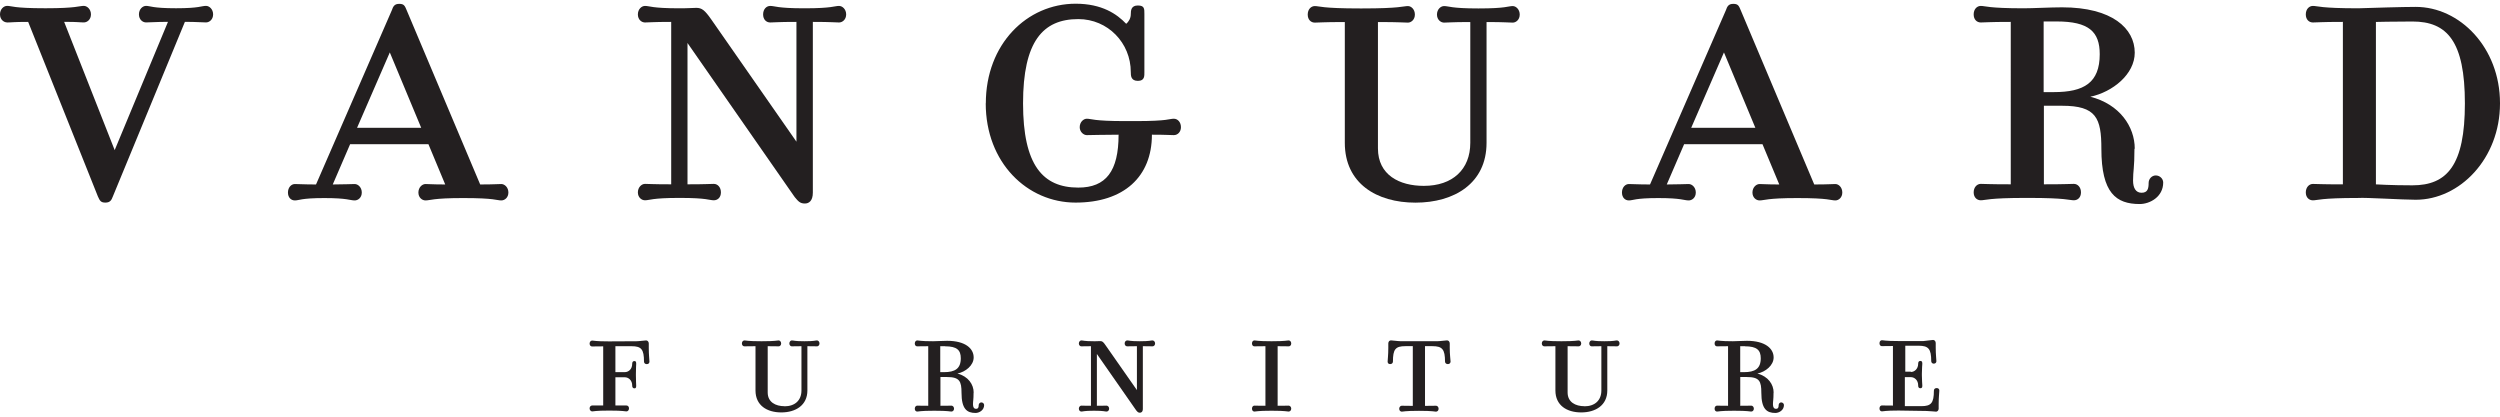
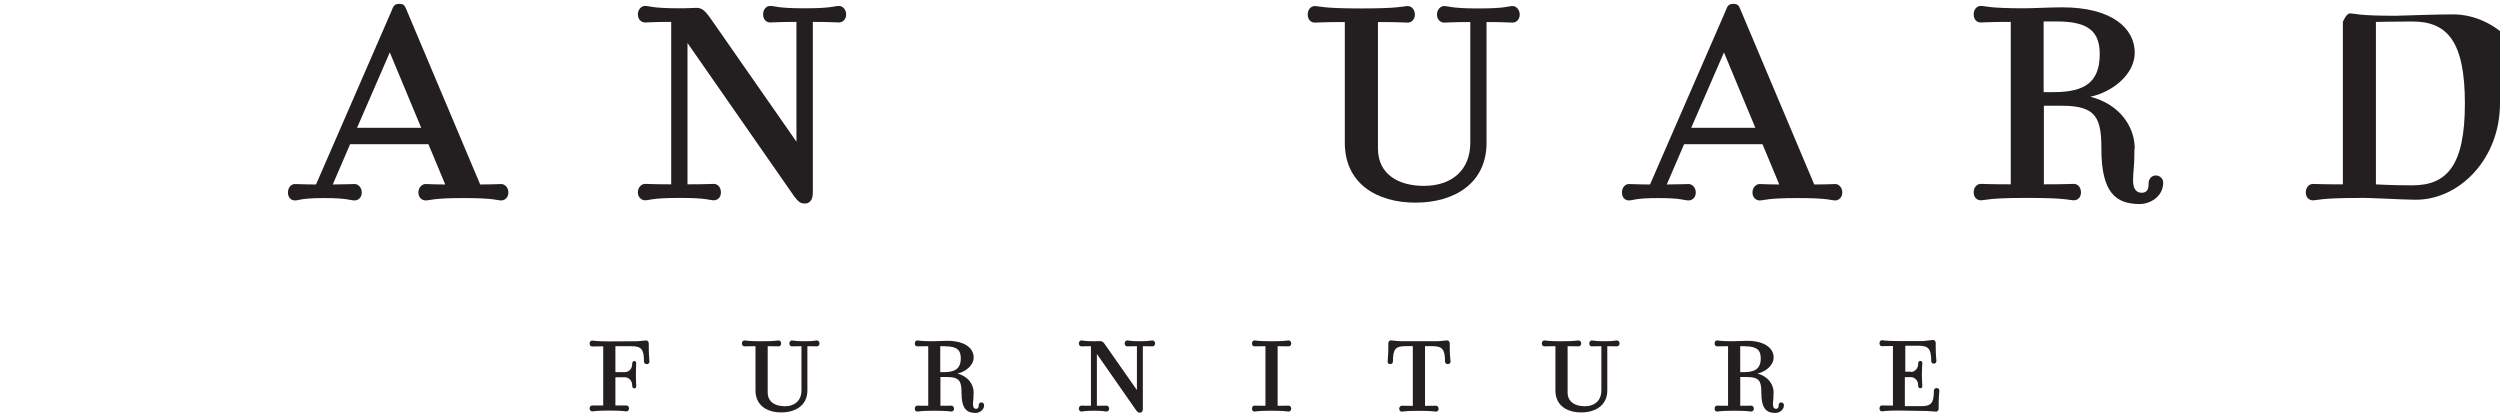
<svg xmlns="http://www.w3.org/2000/svg" id="Layer_1" viewBox="0 0 518.4 86.4">
  <defs>
    <style>
      .cls-1 {
        fill: #231f20;
      }
    </style>
  </defs>
  <g id="Layer_1-2">
    <g>
-       <path class="cls-1" d="M1.47,4.65c-.66,0-1.47-.58-1.47-1.67s.78-1.76,1.47-1.76c.98,0,1.27.49,7.86.49h.2c6.3,0,6.88-.49,7.86-.49.66,0,1.47.69,1.47,1.76s-.78,1.67-1.47,1.67c-.98,0-.98-.12-4.09-.12l10.48,26.6,11.05-26.6c-2.42,0-3.6.12-4.55.12-.69,0-1.47-.58-1.47-1.67s.78-1.76,1.47-1.76c.86,0,1.35.49,6.22.49s5.24-.49,6.22-.49c.69,0,1.47.69,1.47,1.76s-.78,1.67-1.47,1.67c-.98,0-1.84-.12-4.38-.12l-14.94,36.21c-.29.78-.58,1.27-1.55,1.27s-1.15-.4-1.55-1.27L5.84,4.54c-3.2,0-3.4.12-4.38.12Z" />
      <path class="cls-1" d="M72.6,29.9l-3.6,8.35c2.42,0,3.6-.09,4.55-.09.69,0,1.47.69,1.47,1.76s-.78,1.64-1.47,1.64c-.98,0-1.47-.49-6.3-.49s-5.24.49-6.1.49c-.78,0-1.44-.58-1.44-1.64s.69-1.76,1.44-1.76c.98,0,1.76.09,4.38.09L81.24,2.15c.29-.86.58-1.35,1.55-1.35s1.15.37,1.55,1.35l15.23,36.1c3.11,0,3.4-.09,4.38-.09.69,0,1.47.69,1.47,1.76s-.78,1.64-1.47,1.64c-.98,0-1.27-.49-7.86-.49h-.09c-6.22,0-6.79.49-7.77.49-.69,0-1.47-.58-1.47-1.64s.78-1.76,1.47-1.76c.98,0,1.27.09,4.09.09l-3.48-8.35h-16.24ZM87.34,26.5l-6.51-15.63-6.79,15.63h13.3Z" />
      <path class="cls-1" d="M142.58,38.22c3.97,0,4.46-.09,5.44-.09.78,0,1.47.69,1.47,1.76s-.69,1.64-1.47,1.64c-.98,0-1.35-.49-7-.49h-.2c-5.64,0-6.1.49-7.08.49-.69,0-1.47-.58-1.47-1.64s.78-1.76,1.47-1.76c.98,0,1.44.09,5.44.09V4.54c-3.97,0-4.46.12-5.44.12-.69,0-1.47-.58-1.47-1.67s.78-1.76,1.47-1.76c.98,0,1.44.49,7.08.49h.86c.98,0,2.04-.09,2.71-.09,1.15,0,1.76.49,3.11,2.42l17.65,25.33V4.54c-4.06,0-4.46.12-5.44.12-.78,0-1.47-.58-1.47-1.67s.69-1.76,1.47-1.76c.98,0,1.44.49,7,.49h.2c5.64,0,6.1-.49,7.08-.49.69,0,1.47.69,1.47,1.76s-.78,1.67-1.47,1.67c-.98,0-1.47-.12-5.44-.12v35.41c0,1.76-.86,2.25-1.64,2.25-.98,0-1.35-.4-2.13-1.35l-22.22-31.93v29.31h.03Z" />
-       <path class="cls-1" d="M204.42,21.44c0-12.32,8.55-20.67,18.63-20.67,5.44,0,8.55,2.13,10.48,4.17.49-.4.95-1.15.95-1.96,0-.86.09-1.84,1.47-1.84s1.35.69,1.35,1.76v12.03c0,.78.09,1.84-1.35,1.84s-1.47-1.07-1.47-1.84c0-6.02-4.75-10.97-10.88-10.97-7.37,0-11.46,4.66-11.46,17.47s4.09,17.47,11.46,17.47c5.73,0,8.35-3.4,8.35-10.97-3.2,0-5.64.09-6.59.09-.69,0-1.47-.69-1.47-1.64,0-1.07.78-1.76,1.47-1.76.95,0,1.35.49,7.86.49h2.33c6.71,0,6.88-.49,7.86-.49.78,0,1.47.69,1.47,1.76,0,.98-.69,1.64-1.47,1.64-.98,0-1.47-.09-4.55-.09,0,8.72-5.82,14.08-15.83,14.08s-18.63-8.26-18.63-20.58h.03Z" />
      <path class="cls-1" d="M295.27,38.54c5.93,0,9.61-3.4,9.61-8.92V4.57c-4.06,0-4.46.12-5.44.12-.66,0-1.47-.58-1.47-1.67s.78-1.76,1.47-1.76c.98,0,1.47.49,7.08.49h.09c5.73,0,6.1-.49,7.08-.49.66,0,1.44.69,1.44,1.76s-.78,1.67-1.44,1.67c-.98,0-1.47-.12-5.44-.12v25.04c0,8.43-6.71,12.41-14.74,12.41s-14.65-3.97-14.65-12.41V4.57c-4.75,0-5.24.12-6.22.12-.78,0-1.47-.58-1.47-1.67s.69-1.76,1.47-1.76c.95,0,1.44.49,9.41.49h.37c7.97,0,8.55-.49,9.53-.49.69,0,1.44.69,1.44,1.76s-.78,1.67-1.44,1.67c-.98,0-1.55-.12-6.22-.12v26.2c0,5.53,4.46,7.77,9.5,7.77h.03Z" />
      <path class="cls-1" d="M349.22,29.9l-3.6,8.35c2.42,0,3.6-.09,4.55-.09.69,0,1.47.69,1.47,1.76s-.78,1.64-1.47,1.64c-.98,0-1.47-.49-6.3-.49s-5.24.49-6.1.49c-.78,0-1.44-.58-1.44-1.64s.69-1.76,1.44-1.76c.98,0,1.76.09,4.38.09l15.72-36.1c.29-.86.58-1.35,1.55-1.35s1.15.37,1.55,1.35l15.23,36.1c3.11,0,3.4-.09,4.38-.09.69,0,1.44.69,1.44,1.76s-.78,1.64-1.44,1.64c-.98,0-1.27-.49-7.86-.49h-.09c-6.22,0-6.79.49-7.77.49-.69,0-1.47-.58-1.47-1.64s.78-1.76,1.47-1.76c.98,0,1.27.09,4.09.09l-3.48-8.35h-16.24ZM363.99,26.5l-6.51-15.63-6.79,15.63h13.3Z" />
      <path class="cls-1" d="M442.6,30.85c0,4.09-.29,4.55-.29,6.59,0,1.55.58,2.53,1.76,2.53,1.27,0,1.47-.86,1.47-2.04,0-.86.69-1.55,1.47-1.55.86,0,1.55.69,1.55,1.47,0,2.99-2.79,4.46-4.87,4.46-4.87,0-7.95-2.25-7.95-11.46,0-6.39-1.07-8.92-8.15-8.92h-3.77v16.29c4.66,0,5.24-.09,6.22-.09.78,0,1.47.69,1.47,1.76s-.69,1.64-1.47,1.64c-.95,0-1.55-.49-9.41-.49h-.49c-7.86,0-8.43.49-9.41.49-.78,0-1.47-.58-1.47-1.64s.69-1.76,1.47-1.76c.98,0,1.55.09,6.22.09V4.54c-4.66,0-5.24.12-6.22.12-.78,0-1.47-.58-1.47-1.67s.69-1.76,1.47-1.76c.98,0,1.55.49,8.92.49,1.93,0,5.53-.2,7.95-.2,10.39,0,15.06,4.38,15.06,9.41,0,4.46-4.58,8.15-9.21,9.13,6.1,1.55,9.21,6.22,9.21,10.77l-.06.03ZM426.48,4.45h-2.71v14.65h2.13c6.22,0,9.5-1.93,9.5-7.86,0-4.66-2.25-6.79-8.92-6.79Z" />
-       <path class="cls-1" d="M518.4,21.44c0,11.46-8.35,19.98-17.47,19.98-2.73,0-10.39-.49-11.92-.37-7.86,0-8.43.49-9.41.49-.78,0-1.47-.58-1.47-1.64s.69-1.76,1.47-1.76c.98,0,1.55.09,6.22.09V4.54c-4.66,0-5.24.12-6.22.12-.78,0-1.47-.58-1.47-1.67s.69-1.76,1.47-1.76c.98,0,1.55.49,9.41.49,2.91-.09,9.21-.29,11.92-.29,9.13,0,17.47,8.43,17.47,19.98v.03ZM511.12,21.44c0-12.9-3.68-16.98-10.88-16.98-4.06,0-7.57.09-7.57.09v33.68s3.11.2,7.57.2c7.2,0,10.88-4.17,10.88-16.98Z" />
+       <path class="cls-1" d="M518.4,21.44c0,11.46-8.35,19.98-17.47,19.98-2.73,0-10.39-.49-11.92-.37-7.86,0-8.43.49-9.41.49-.78,0-1.47-.58-1.47-1.64s.69-1.76,1.47-1.76c.98,0,1.55.09,6.22.09V4.54s.69-1.76,1.47-1.76c.98,0,1.55.49,9.41.49,2.91-.09,9.21-.29,11.92-.29,9.13,0,17.47,8.43,17.47,19.98v.03ZM511.12,21.44c0-12.9-3.68-16.98-10.88-16.98-4.06,0-7.57.09-7.57.09v33.68s3.11.2,7.57.2c7.2,0,10.88-4.17,10.88-16.98Z" />
      <path class="cls-1" d="M127.61,84.08h2.27c.29,0,.55.2.55.6s-.26.63-.55.63c-.35,0-.58-.17-3.45-.17h-.17c-2.88,0-3.08.17-3.45.17-.29,0-.55-.26-.55-.63s.26-.6.55-.6h2.27v-12.26c-1.7,0-1.93.03-2.27.03-.29,0-.55-.2-.55-.6s.26-.63.55-.63c.35,0,.58.17,3.45.17.83,0,5.04-.03,5.73-.03.58,0,1.67-.17,1.99-.17.29,0,.55.26.55.63v.95c0,1.47.14,2.45.14,2.82,0,.23-.14.52-.55.52s-.58-.29-.58-.52c0-2.56-.55-3.2-2.59-3.2h-3.34v5.38h1.93c.86,0,1.55-.69,1.55-1.7,0-.32.09-.6.46-.6s.37.29.37.6c0,.35-.06.81-.06,2.04v.35c0,1.24.06,1.7.06,2.07,0,.32,0,.6-.37.6s-.46-.29-.46-.6c0-1.04-.72-1.7-1.55-1.7h-1.93v5.87-.03Z" />
      <path class="cls-1" d="M162.68,84.25c2.16,0,3.51-1.24,3.51-3.28v-9.18c-1.5,0-1.64.03-1.99.03-.23,0-.52-.2-.52-.6s.29-.63.52-.63c.35,0,.55.17,2.59.17h.03c2.1,0,2.25-.17,2.59-.17.23,0,.52.23.52.63s-.29.6-.52.6c-.35,0-.55-.03-1.99-.03v9.18c0,3.08-2.45,4.55-5.41,4.55s-5.35-1.44-5.35-4.55v-9.18c-1.73,0-1.93.03-2.27.03-.29,0-.55-.2-.55-.6s.26-.63.55-.63c.35,0,.55.17,3.45.17h.14c2.91,0,3.14-.17,3.48-.17.23,0,.52.23.52.63s-.29.6-.52.6c-.35,0-.58-.03-2.27-.03v9.59c0,2.02,1.64,2.85,3.48,2.85v.03Z" />
      <path class="cls-1" d="M201.88,81.43c0,1.5-.12,1.67-.12,2.42,0,.58.2.92.63.92.46,0,.55-.32.55-.75,0-.32.26-.58.55-.58.32,0,.58.26.58.55,0,1.09-1.04,1.64-1.78,1.64-1.78,0-2.91-.81-2.91-4.2,0-2.36-.4-3.25-2.99-3.25h-1.38v5.96c1.7,0,1.93-.03,2.27-.03.29,0,.55.26.55.63s-.26.6-.55.6c-.35,0-.58-.17-3.45-.17h-.17c-2.88,0-3.11.17-3.45.17-.29,0-.52-.2-.52-.6s.26-.63.52-.63c.35,0,.58.03,2.27.03v-12.35c-1.7,0-1.93.03-2.27.03-.29,0-.52-.2-.52-.6s.26-.63.52-.63c.35,0,.58.17,3.28.17.72,0,2.02-.09,2.91-.09,3.8,0,5.5,1.61,5.5,3.45,0,1.64-1.67,2.99-3.37,3.34,2.25.58,3.37,2.27,3.37,3.94v.03ZM195.98,71.79h-1.01v5.38h.78c2.27,0,3.48-.72,3.48-2.88,0-1.7-.81-2.48-3.25-2.48v-.03Z" />
      <path class="cls-1" d="M227.45,84.14c1.47,0,1.64-.03,1.99-.03.29,0,.55.26.55.63s-.26.6-.55.6c-.35,0-.49-.17-2.56-.17h-.06c-2.07,0-2.25.17-2.59.17-.23,0-.52-.2-.52-.6s.29-.63.52-.63c.35,0,.55.03,1.99.03v-12.35c-1.44,0-1.64.03-1.99.03-.23,0-.52-.2-.52-.6s.29-.63.52-.63c.35,0,.55.17,2.59.17h.32c.35,0,.75-.03,1.01-.03.43,0,.63.17,1.12.89l6.48,9.27v-9.1c-1.5,0-1.64.03-1.99.03-.29,0-.55-.2-.55-.6s.26-.63.55-.63c.35,0,.52.17,2.56.17h.06c2.04,0,2.25-.17,2.59-.17.26,0,.55.23.55.63s-.29.6-.55.6c-.35,0-.55-.03-1.99-.03v12.98c0,.63-.32.81-.6.81-.35,0-.49-.14-.78-.49l-8.15-11.69v10.74Z" />
      <path class="cls-1" d="M267.2,84.11c.29,0,.55.26.55.63s-.26.6-.55.6c-.35,0-.58-.17-3.45-.17h-.17c-2.88,0-3.08.17-3.45.17-.29,0-.52-.2-.52-.6s.23-.63.52-.63c.35,0,.58.03,2.27.03v-12.35c-1.7,0-1.93.03-2.27.03-.29,0-.52-.2-.52-.6s.23-.63.52-.63c.35,0,.58.17,3.45.17h.17c2.88,0,3.08-.17,3.45-.17.29,0,.55.23.55.63s-.26.6-.55.6c-.35,0-.58-.03-2.27-.03v12.35c1.7,0,1.93-.03,2.27-.03Z" />
      <path class="cls-1" d="M300.22,75.5c-.4,0-.58-.29-.58-.52,0-2.56-.58-3.2-2.62-3.2h-1.53v12.38c1.7,0,1.93-.03,2.27-.03.29,0,.55.26.55.63s-.26.6-.55.6c-.35,0-.58-.17-3.45-.17h-.14c-2.91,0-3.14.17-3.48.17-.26,0-.55-.2-.55-.6s.29-.63.55-.63c.35,0,.58.03,2.27.03v-12.38h-1.53c-2.07,0-2.59.63-2.59,3.2,0,.23-.17.52-.58.52s-.52-.29-.52-.52c0-.35.14-1.35.14-2.82v-.95c0-.4.26-.63.55-.63.32,0,1.41.17,1.99.17h7.69c.52,0,1.64-.17,1.96-.17.29,0,.55.26.55.63v.95c0,1.47.17,2.45.17,2.82,0,.23-.17.52-.55.52h-.03Z" />
      <path class="cls-1" d="M328.55,84.25c2.16,0,3.51-1.24,3.51-3.28v-9.18c-1.5,0-1.64.03-1.99.03-.26,0-.52-.2-.52-.6s.29-.63.52-.63c.35,0,.55.17,2.59.17h.03c2.1,0,2.25-.17,2.59-.17.26,0,.55.23.55.63s-.29.6-.55.6c-.35,0-.55-.03-1.99-.03v9.18c0,3.08-2.45,4.55-5.41,4.55s-5.35-1.44-5.35-4.55v-9.18c-1.76,0-1.93.03-2.27.03-.29,0-.55-.2-.55-.6s.26-.63.55-.63c.35,0,.52.17,3.45.17h.14c2.91,0,3.14-.17,3.48-.17.26,0,.55.23.55.63s-.29.6-.55.6c-.35,0-.58-.03-2.27-.03v9.59c0,2.02,1.64,2.85,3.48,2.85v.03Z" />
      <path class="cls-1" d="M367.76,81.43c0,1.5-.12,1.67-.12,2.42,0,.58.2.92.63.92.46,0,.55-.32.55-.75,0-.32.23-.58.52-.58.32,0,.58.26.58.55,0,1.09-1.04,1.64-1.78,1.64-1.78,0-2.91-.81-2.91-4.2,0-2.36-.37-3.25-2.99-3.25h-1.38v5.96c1.7,0,1.93-.03,2.27-.03.29,0,.55.26.55.63s-.26.6-.55.6c-.35,0-.58-.17-3.45-.17h-.17c-2.88,0-3.08.17-3.45.17-.29,0-.52-.2-.52-.6s.23-.63.52-.63c.35,0,.58.03,2.27.03v-12.35c-1.7,0-1.93.03-2.27.03-.29,0-.52-.2-.52-.6s.23-.63.52-.63c.35,0,.58.17,3.28.17.69,0,2.02-.09,2.91-.09,3.8,0,5.53,1.61,5.53,3.45,0,1.64-1.67,2.99-3.37,3.34,2.25.58,3.37,2.27,3.37,3.94v.03ZM361.86,71.79h-1.01v5.38h.78c2.27,0,3.48-.72,3.48-2.88,0-1.7-.83-2.48-3.28-2.48l.03-.03Z" />
      <path class="cls-1" d="M396.2,77.14c.83,0,1.55-.69,1.55-1.7,0-.32.09-.6.46-.6s.4.29.4.6c0,.35-.09.81-.09,2.04v.35c0,1.24.09,1.7.09,2.07,0,.32,0,.6-.4.6s-.46-.29-.46-.6c0-1.04-.72-1.7-1.55-1.7h-1.21v6.02h3.43c2.02,0,2.59-.66,2.59-3.2,0-.29.17-.55.58-.55s.55.26.55.55c0,.35-.14,1.32-.14,2.76v.98c0,.35-.29.6-.52.6-.32,0-1.41-.14-1.99-.14l-5.79-.09c-2.88,0-3.08.17-3.45.17-.29,0-.52-.2-.52-.6s.23-.63.52-.63c.35,0,.58.03,2.27.03v-12.35c-1.7,0-1.93.03-2.27.03-.29,0-.52-.2-.52-.6s.23-.63.52-.63c.35,0,.58.17,3.45.17h5.15c.58-.03,1.67-.23,1.99-.23.29,0,.55.26.55.63v.95c0,1.47.14,2.45.14,2.82,0,.23-.14.52-.55.52-.35,0-.52-.29-.52-.52,0-2.56-.58-3.2-2.62-3.2h-2.76v5.38h1.21l-.09.06Z" />
    </g>
  </g>
</svg>